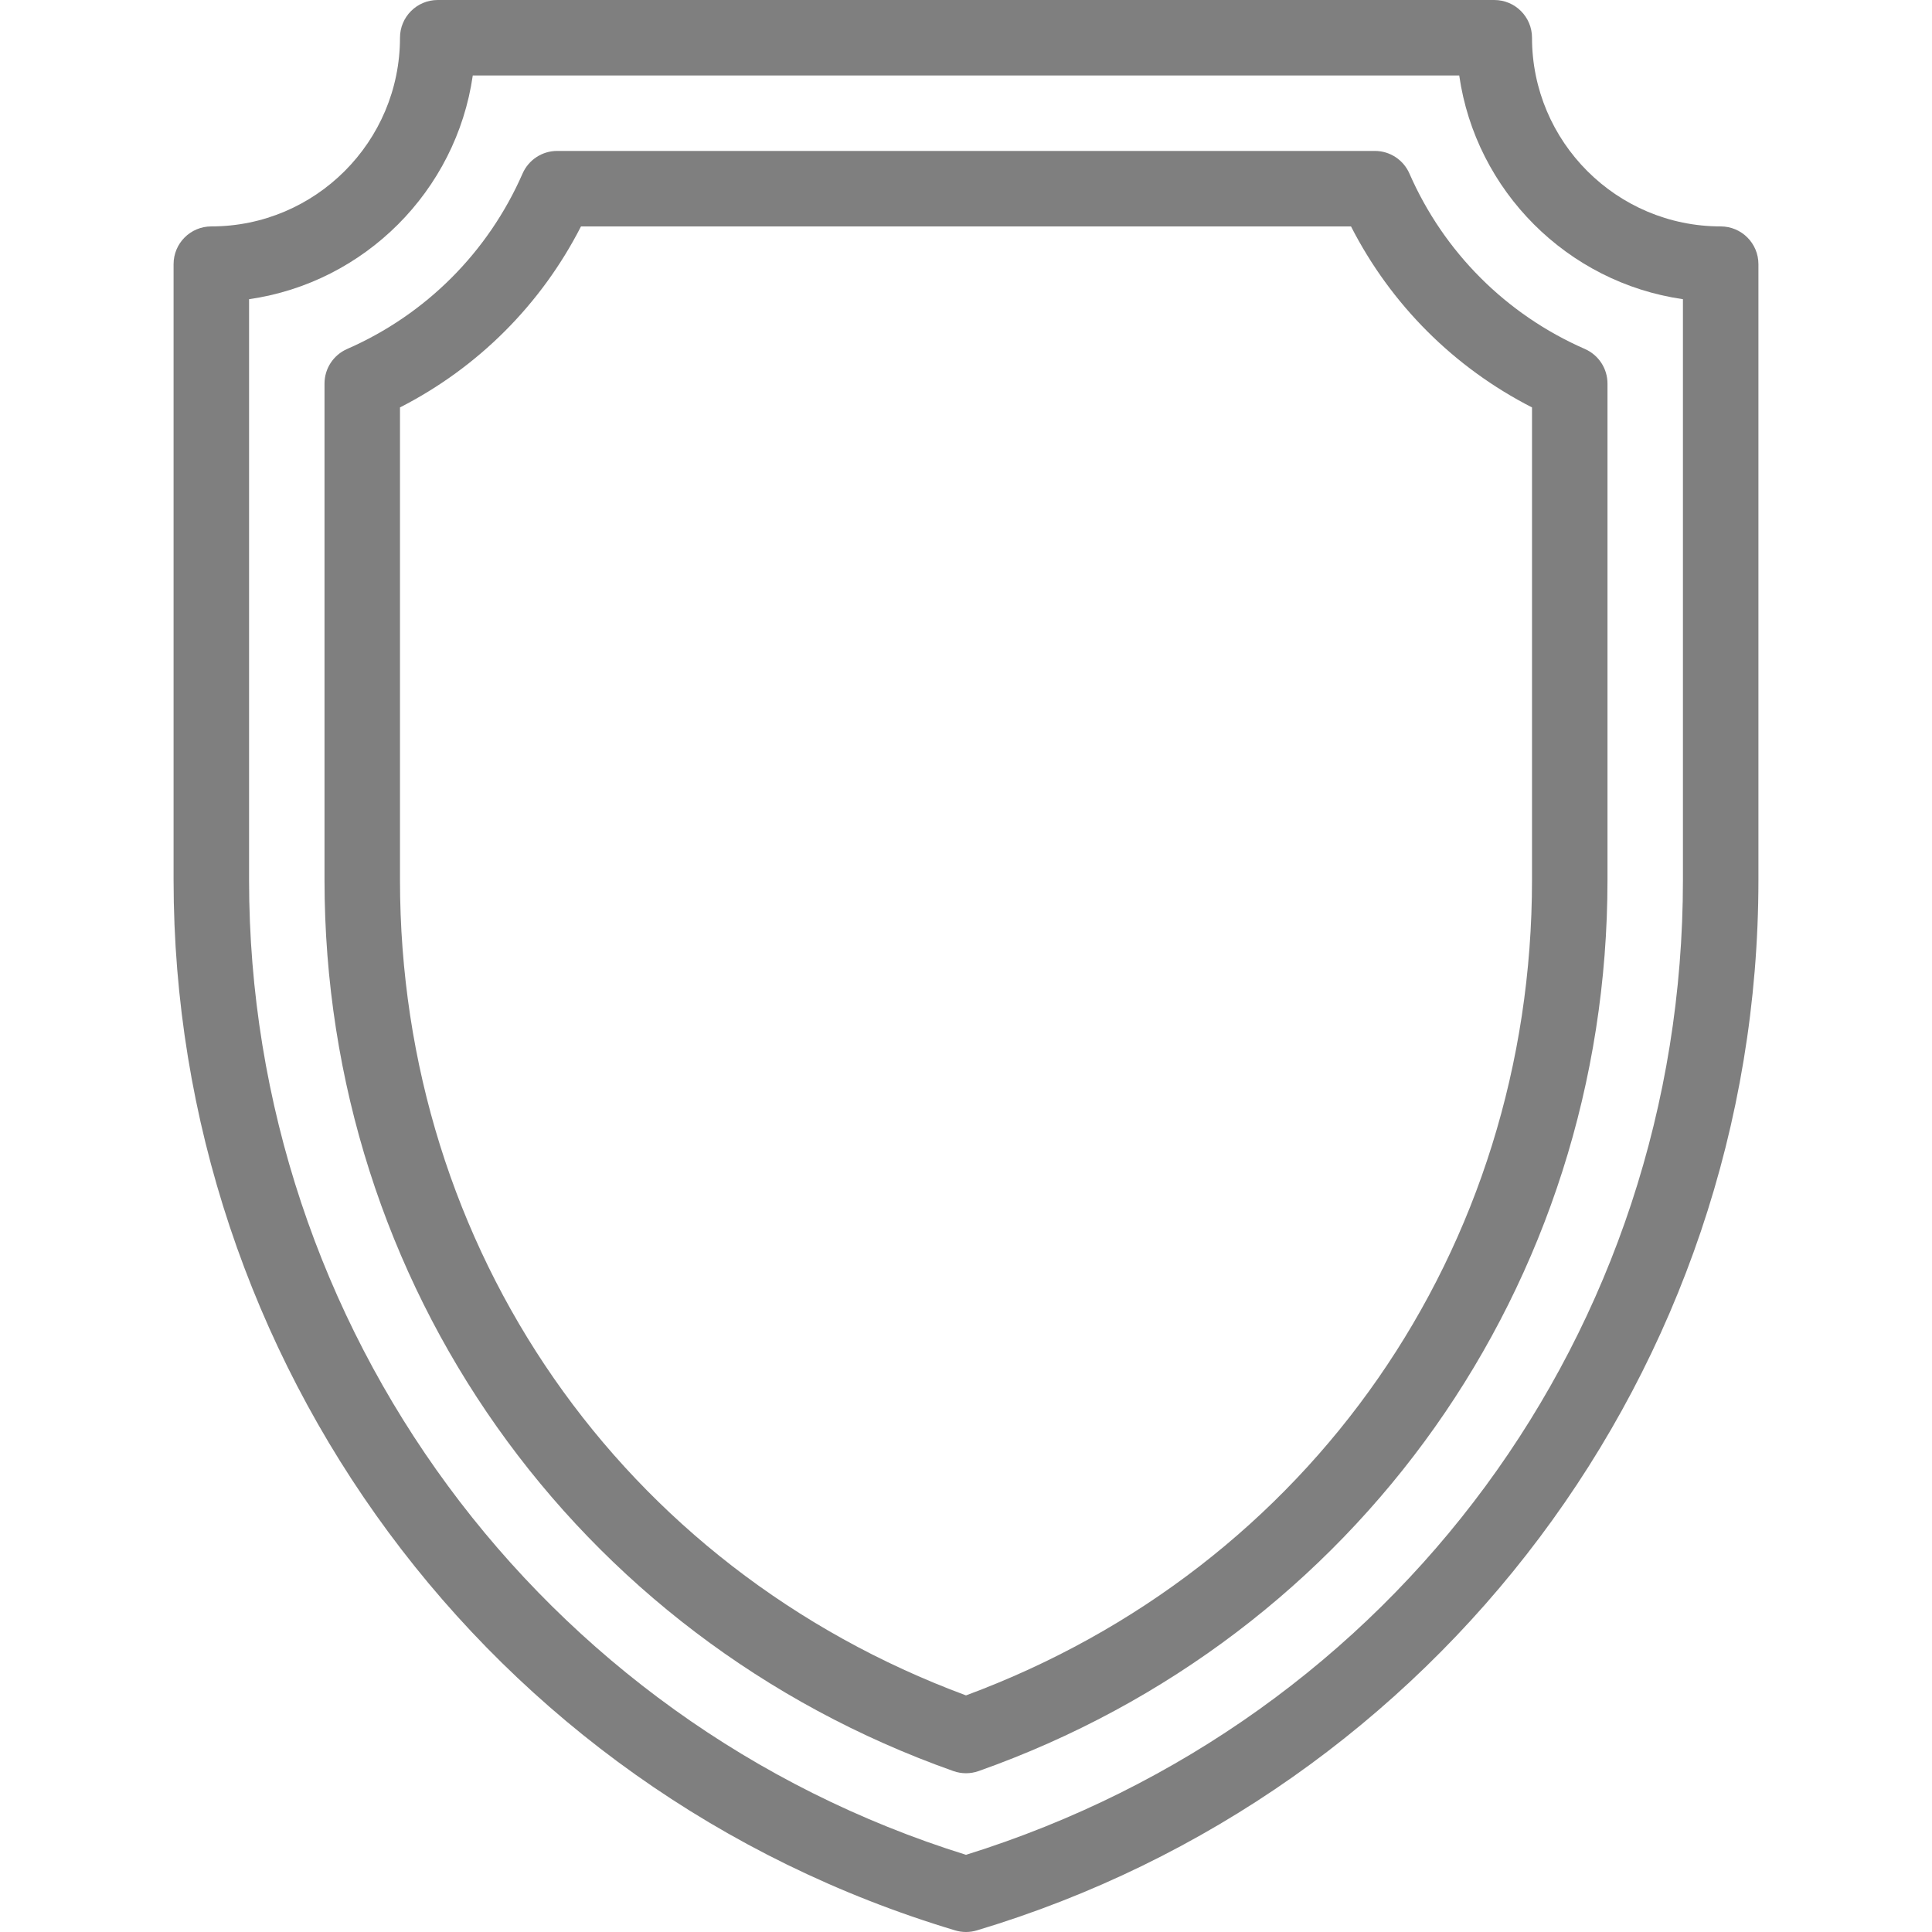
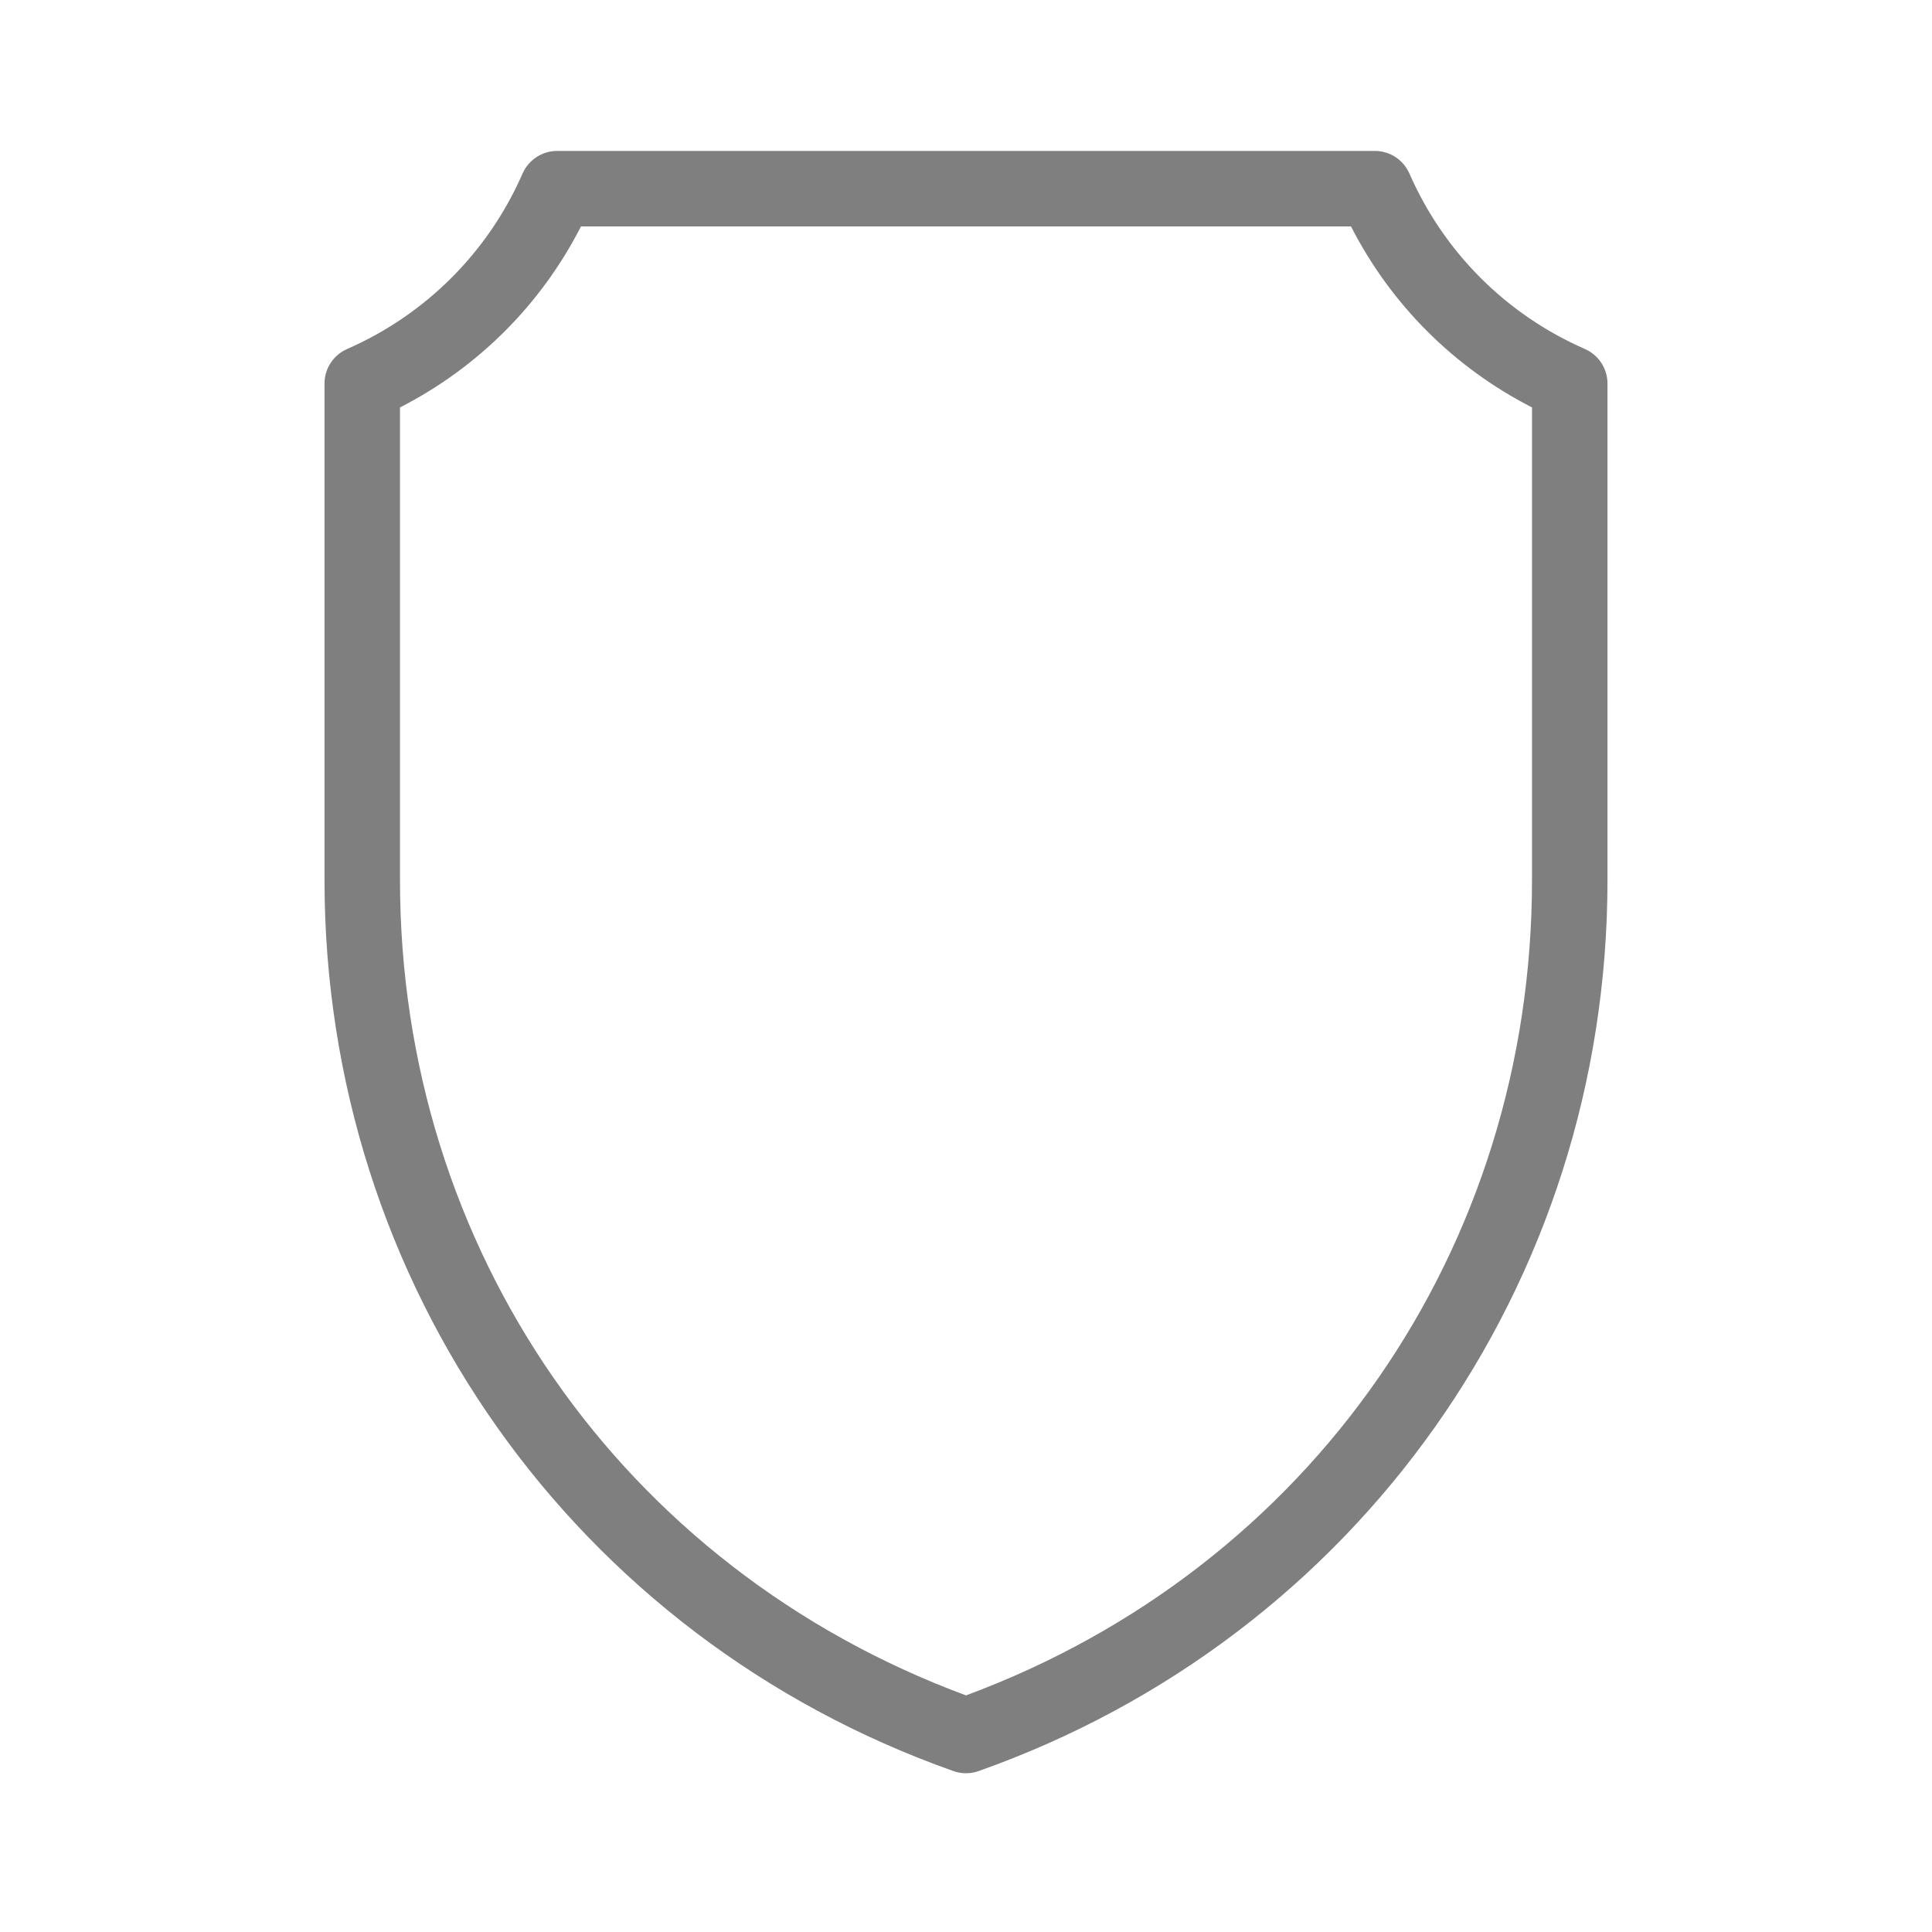
<svg xmlns="http://www.w3.org/2000/svg" width="58" height="58" viewBox="0 0 58 58" fill="none">
  <g opacity="0.5">
-     <path d="M51.656 6.797C48.533 6.797 45.992 4.256 45.992 1.133C45.992 0.507 45.485 0 44.859 0H13.141C12.515 0 12.008 0.507 12.008 1.133C12.008 4.256 9.467 6.797 6.344 6.797C5.718 6.797 5.211 7.304 5.211 7.93V26.416C5.211 40.823 14.601 53.732 28.675 57.952C28.781 57.984 28.89 58 29 58C29.11 58 29.219 57.984 29.326 57.952C43.094 53.822 52.789 41.138 52.789 26.416V7.93C52.789 7.304 52.282 6.797 51.656 6.797ZM50.523 26.416C50.523 39.947 41.889 51.666 29 55.683C16.214 51.698 7.477 39.873 7.477 26.416V8.982C10.944 8.484 13.695 5.733 14.193 2.266H43.807C44.305 5.733 47.056 8.484 50.523 8.982V26.416Z" fill="black" />
    <path d="M47.58 10.477C45.217 9.443 43.346 7.572 42.312 5.21C42.131 4.797 41.724 4.531 41.274 4.531H33.529C32.903 4.531 32.396 5.039 32.396 5.664C32.396 6.29 32.903 6.797 33.529 6.797H40.558C41.755 9.14 43.649 11.034 45.992 12.231V26.416C45.992 37.502 39.337 47.068 29 50.897C18.663 47.068 12.008 37.502 12.008 26.416V12.231C14.351 11.034 16.245 9.14 17.442 6.797H33.529C34.154 6.797 32.396 6.29 32.396 5.664C32.396 5.039 34.154 4.531 33.529 4.531H16.726C16.276 4.531 15.869 4.798 15.688 5.21C14.654 7.572 12.783 9.443 10.421 10.477C10.008 10.658 9.742 11.065 9.742 11.515V26.416C9.742 38.561 17.254 49.146 28.622 53.169C28.744 53.212 28.872 53.234 29 53.234C29.128 53.234 29.256 53.212 29.378 53.169C40.736 49.15 48.258 38.571 48.258 26.416V11.515C48.258 11.065 47.992 10.658 47.58 10.477Z" fill="black" />
  </g>
</svg>